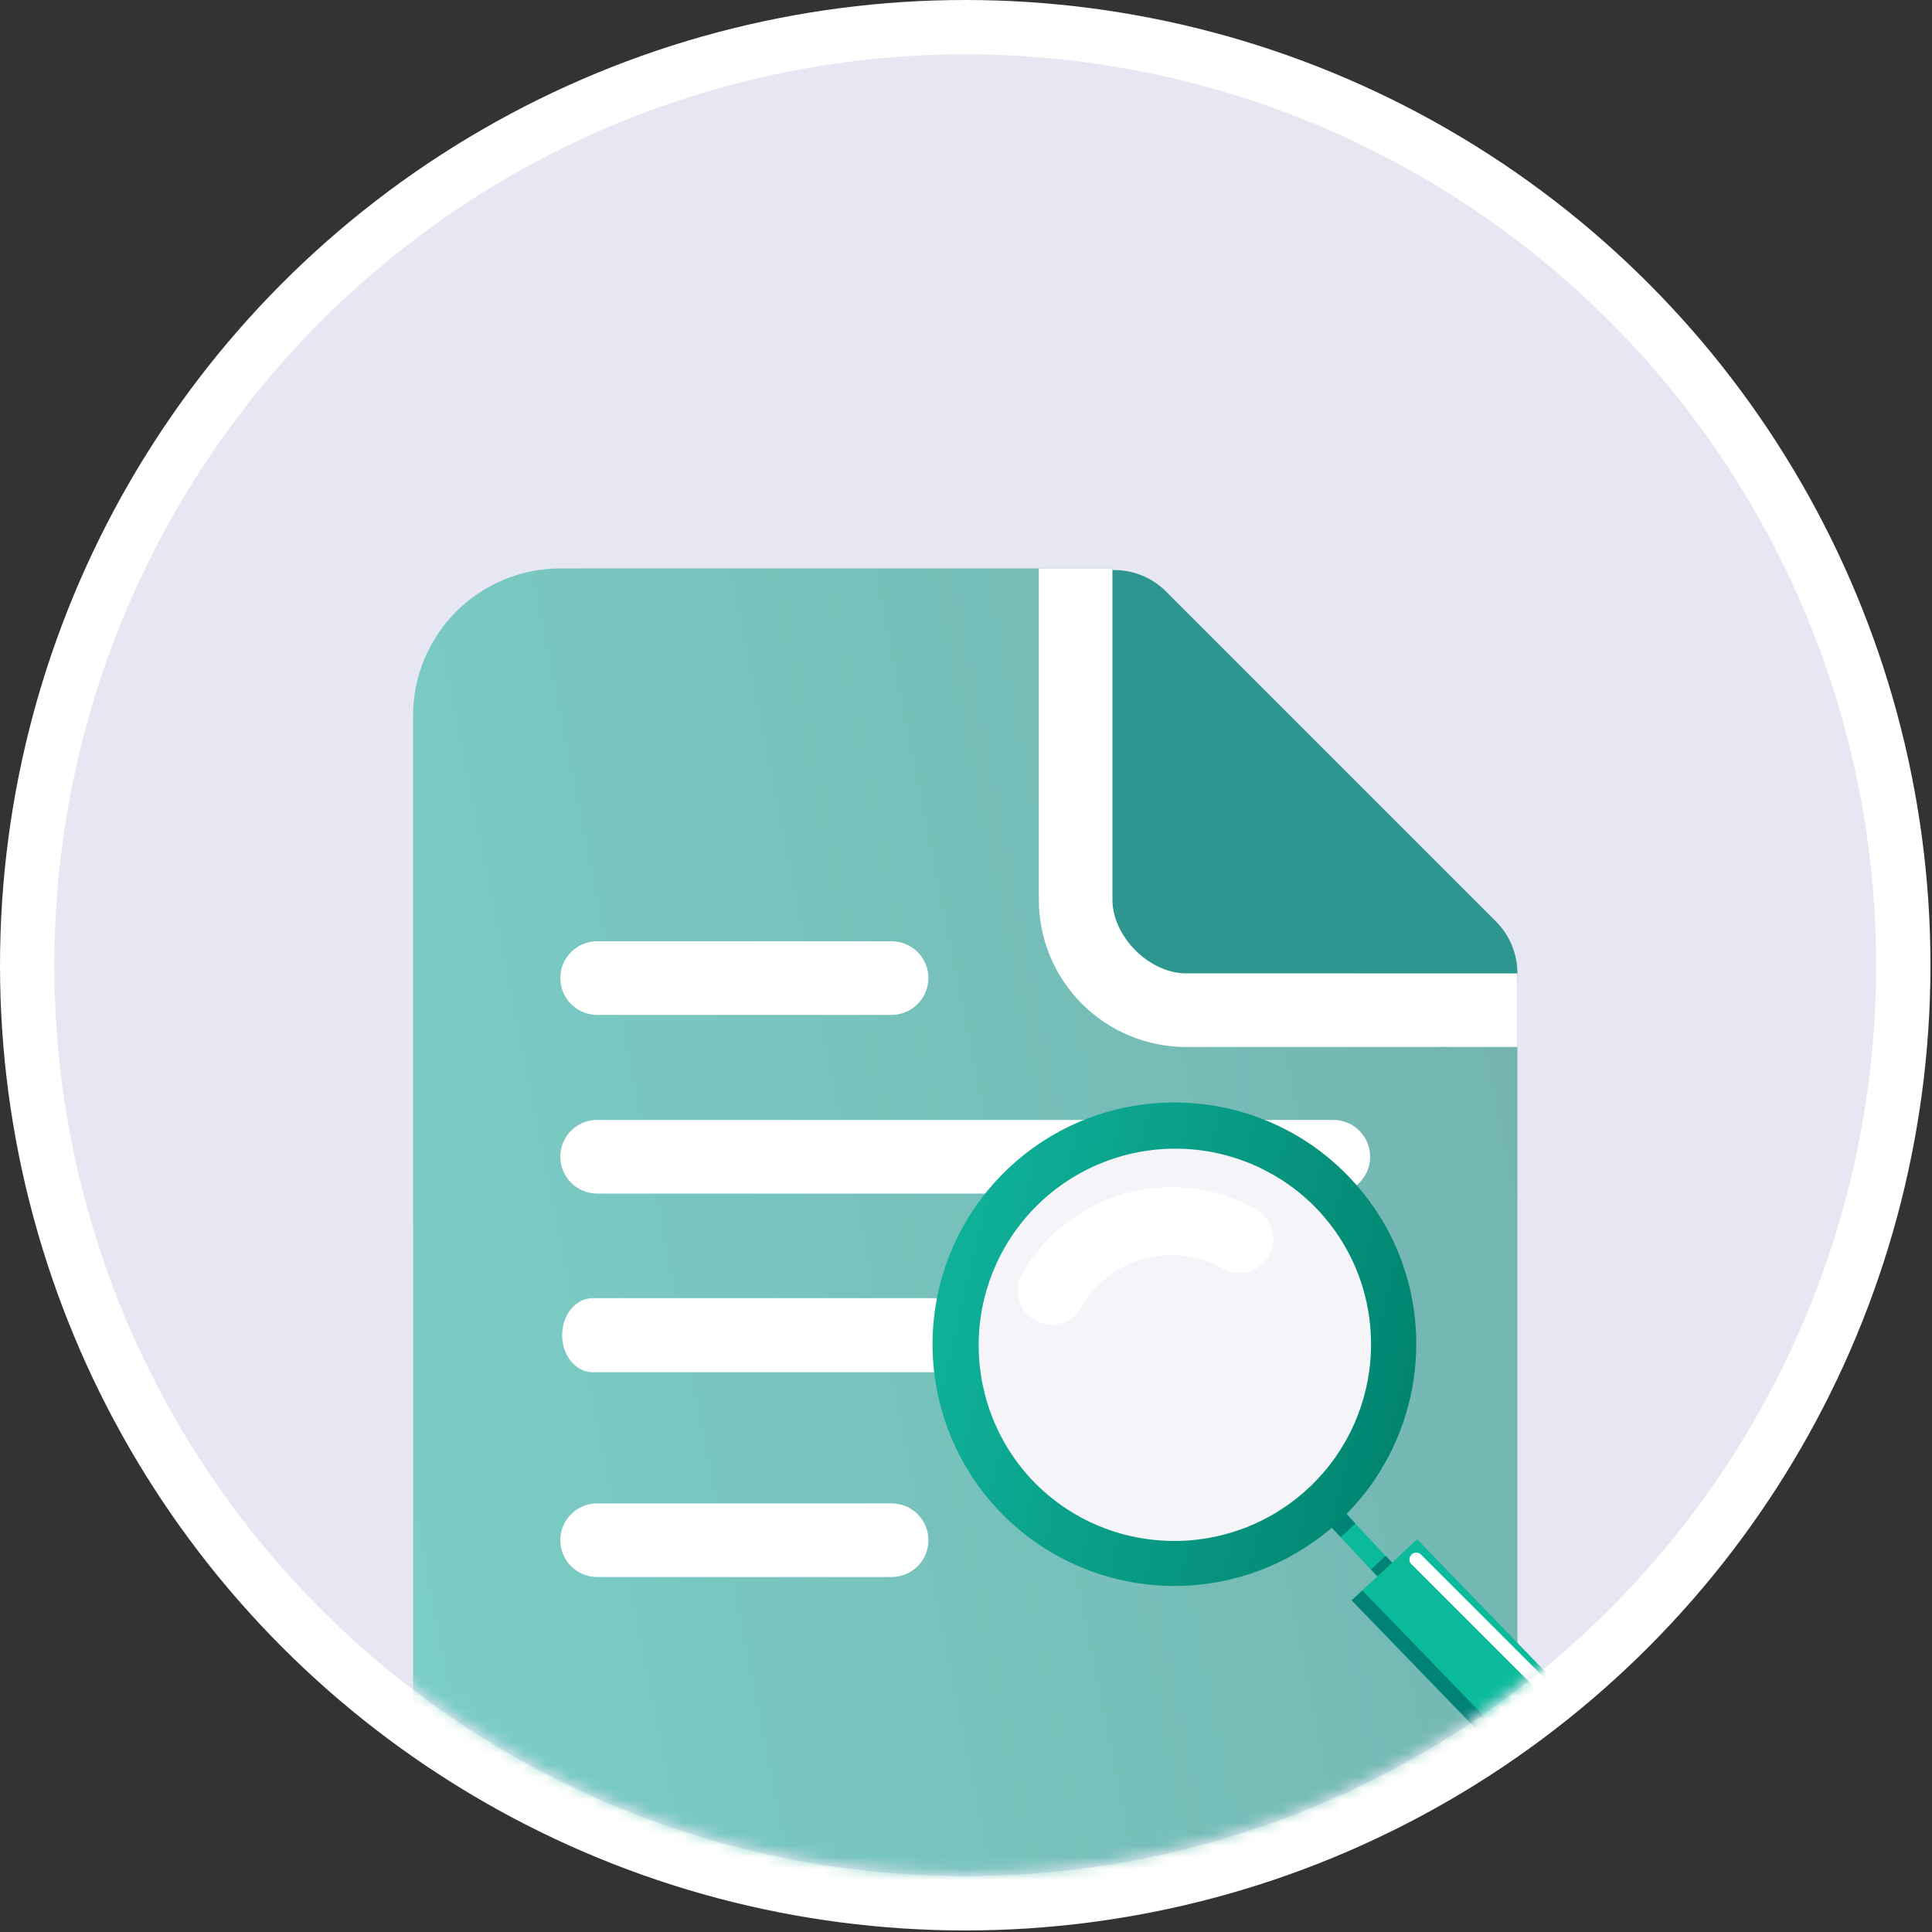
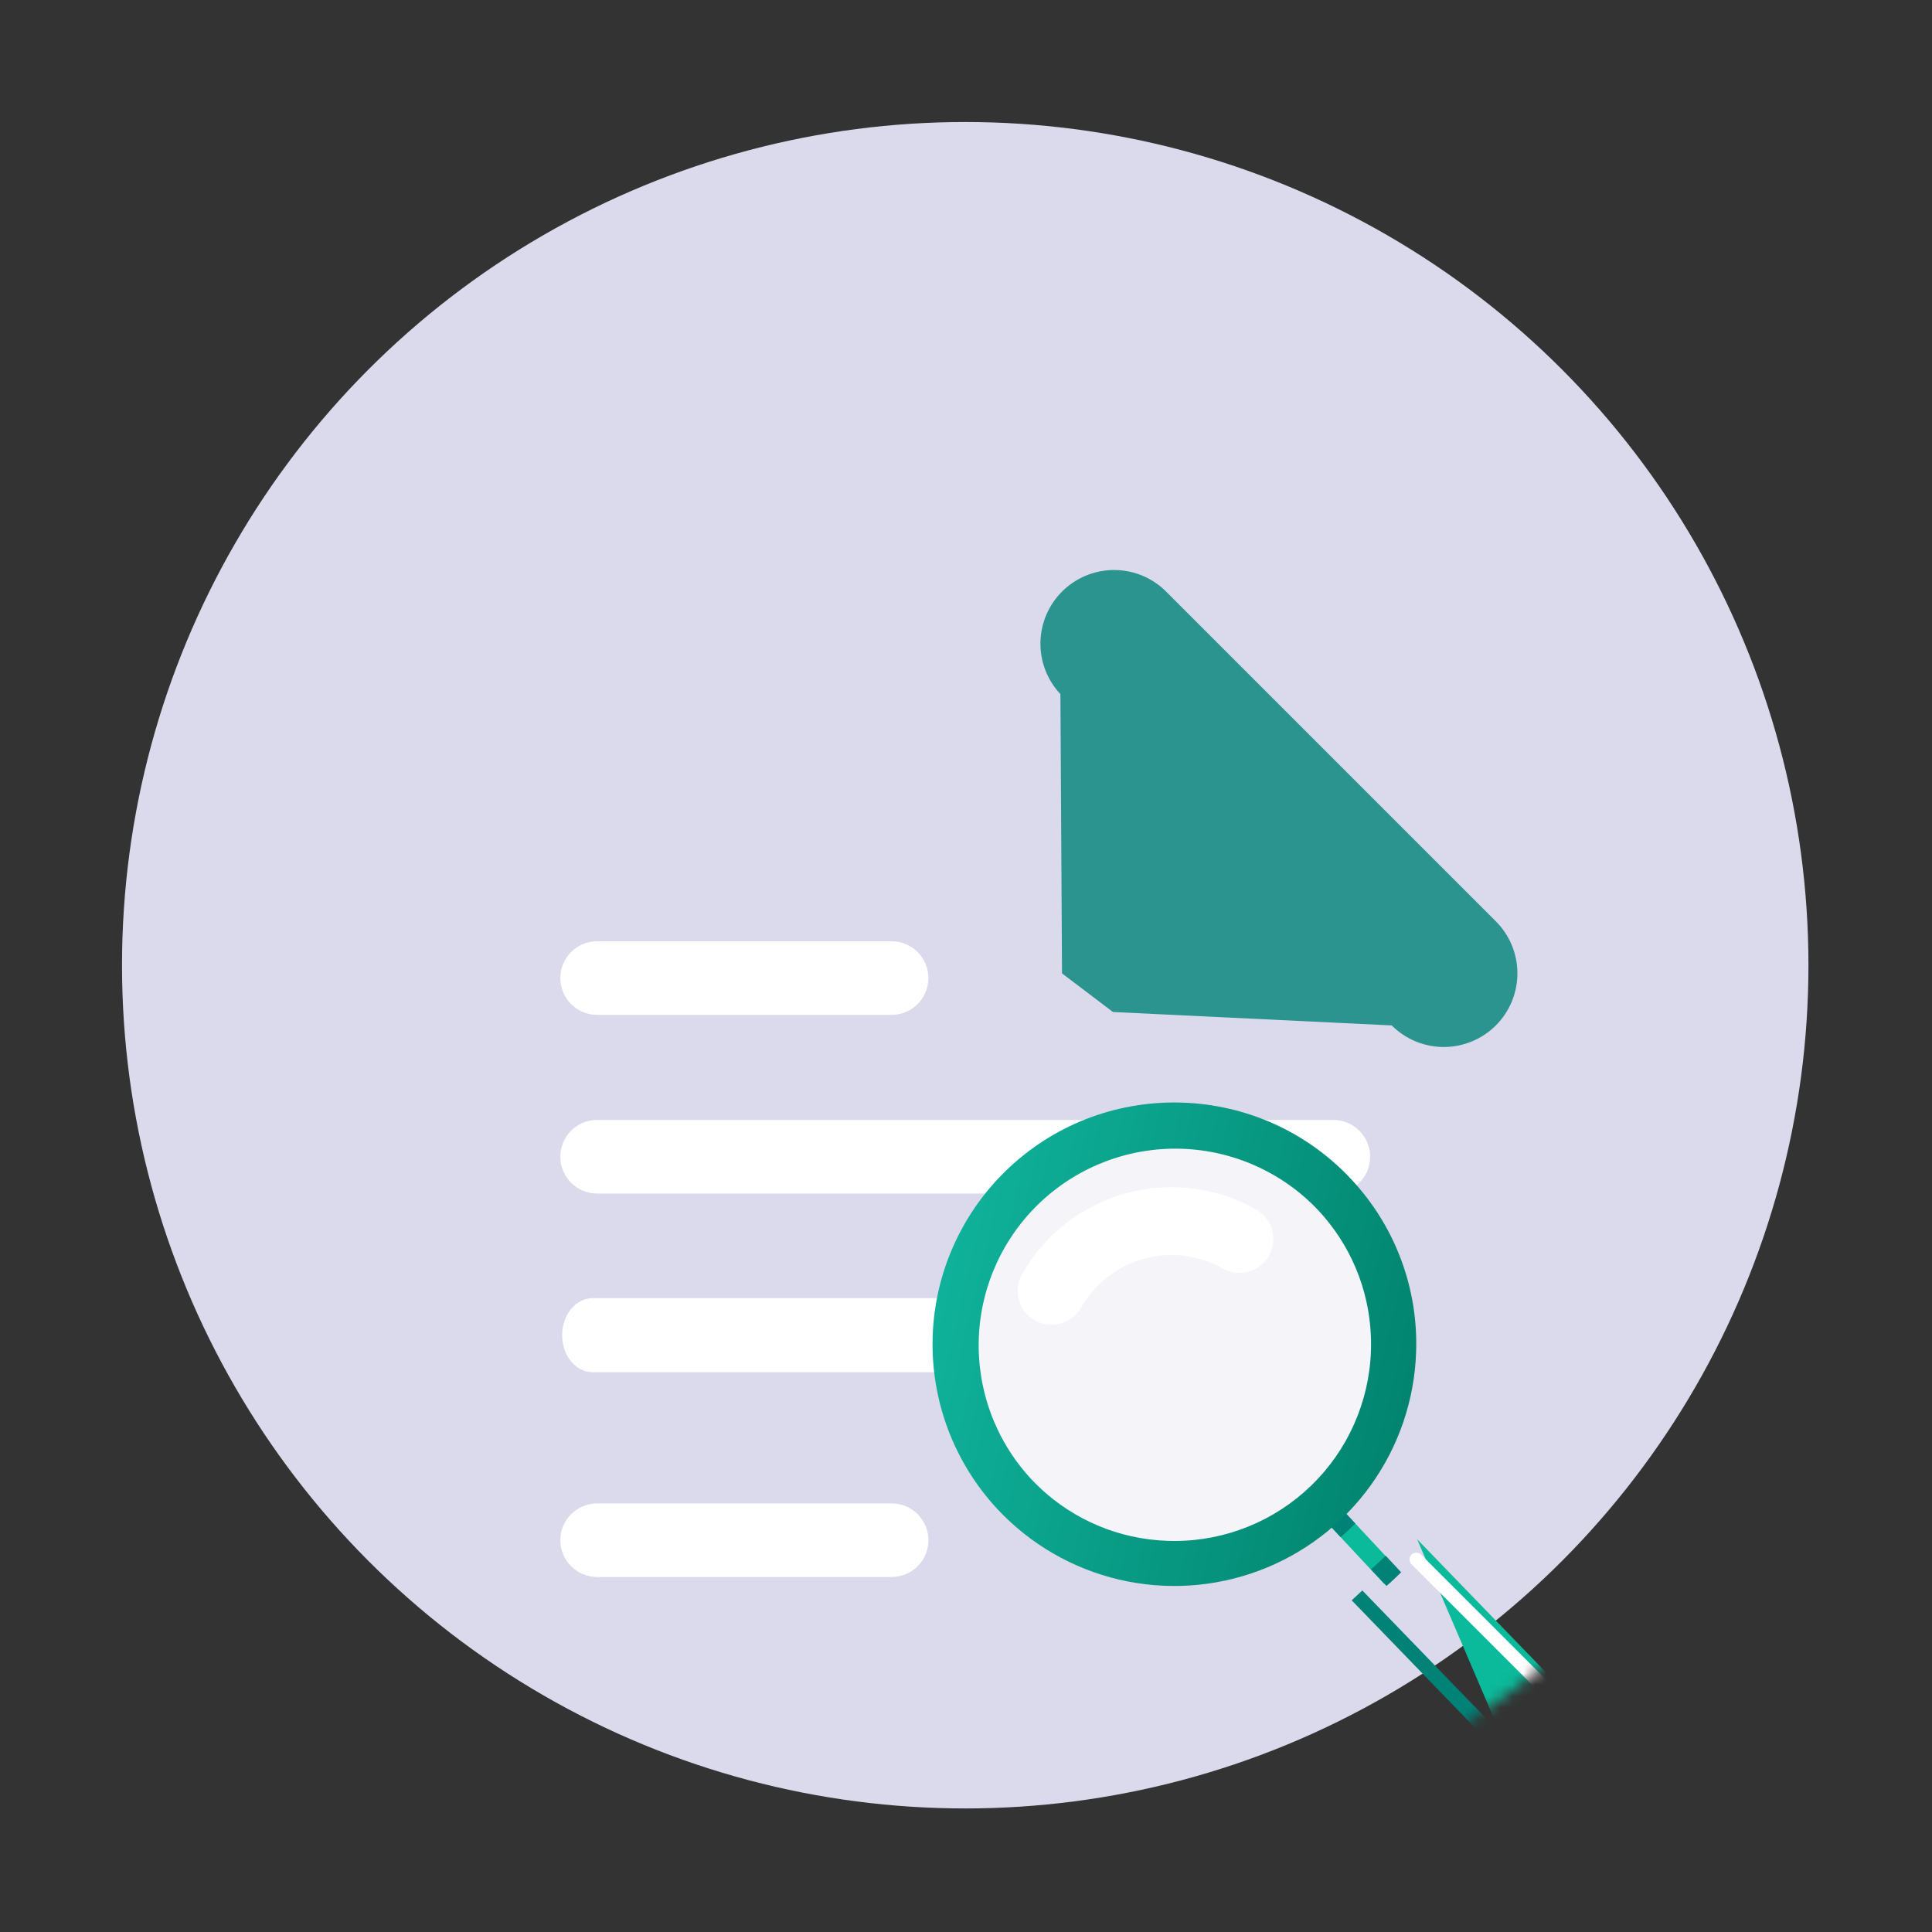
<svg xmlns="http://www.w3.org/2000/svg" width="168" height="168" viewBox="0 0 168 168" fill="none">
  <rect x="0" y="0" width="168" height="168" fill="#333333" stroke="none" />
  <g id="æç´¢å¤±è´¥">
    <circle id="Ellipse 106" cx="83.933" cy="83.933" r="73.323" fill="#DADAEC" />
-     <circle id="Ellipse 107" cx="83.933" cy="83.933" r="81.572" fill="#E7E7F3" stroke="white" stroke-width="4.722" />
    <g id="Mask group">
      <mask id="mask0_3427_7529" style="mask-type:alpha" maskUnits="userSpaceOnUse" x="4" y="4" width="159" height="159">
        <circle id="Ellipse 107_2" cx="83.933" cy="83.933" r="79.007" fill="white" />
      </mask>
      <g mask="url(#mask0_3427_7529)">
        <g id="Mask group_2">
          <mask id="mask1_3427_7529" style="mask-type:luminance" maskUnits="userSpaceOnUse" x="23" y="46" width="122" height="122">
            <path id="a" d="M23.115 46.229H144.751V167.865H23.115V46.229Z" fill="white" />
          </mask>
          <g mask="url(#mask1_3427_7529)">
            <g id="Group">
              <path id="Vector" opacity="0.8" d="M130.074 80.115L101.266 51.306C100.053 50.166 98.444 49.542 96.78 49.567C95.115 49.593 93.526 50.265 92.349 51.442C91.172 52.619 90.499 54.208 90.473 55.872C90.447 57.536 91.07 59.145 92.21 60.358L92.349 84.642L96.78 88L121.019 89.167C122.219 90.368 123.847 91.042 125.545 91.043C126.386 91.043 127.219 90.877 127.995 90.556C128.772 90.234 129.478 89.763 130.073 89.168C130.667 88.574 131.139 87.868 131.461 87.092C131.783 86.315 131.948 85.483 131.949 84.642C131.949 83.801 131.783 82.969 131.462 82.192C131.14 81.415 130.669 80.709 130.074 80.115Z" fill="#008277" />
-               <path id="Vector_2" opacity="0.5" d="M96.736 49.43H48.722C45.327 49.43 42.07 50.779 39.669 53.18C37.267 55.581 35.919 58.838 35.919 62.234V151.861C35.919 155.256 37.267 158.513 39.669 160.914C42.07 163.315 45.327 164.664 48.722 164.664H119.143C122.539 164.664 125.796 163.315 128.197 160.914C130.598 158.513 131.947 155.256 131.947 151.861V84.641H103.138C99.937 84.641 96.736 81.44 96.736 78.239V49.43Z" fill="url(#paint0_linear_3427_7529)" />
-               <path id="Vector_3" d="M96.736 49.43H90.335V78.239C90.335 81.635 91.683 84.891 94.085 87.293C96.486 89.694 99.743 91.043 103.138 91.043H131.947V84.641H103.138C99.937 84.641 96.736 81.44 96.736 78.239V49.43Z" fill="white" />
              <path id="Vector_4" d="M80.732 85.049C80.732 85.898 80.394 86.713 79.794 87.313C79.194 87.913 78.38 88.25 77.531 88.25H51.923C51.074 88.25 50.26 87.913 49.66 87.313C49.059 86.713 48.722 85.898 48.722 85.049C48.722 84.201 49.059 83.386 49.66 82.786C50.26 82.186 51.074 81.849 51.923 81.849H77.531C78.38 81.849 79.194 82.186 79.794 82.786C80.394 83.386 80.732 84.201 80.732 85.049Z" fill="white" />
              <path id="Vector_5" d="M80.732 133.931C80.732 134.78 80.394 135.594 79.794 136.195C79.194 136.795 78.38 137.132 77.531 137.132H51.923C51.074 137.132 50.26 136.795 49.66 136.195C49.059 135.594 48.722 134.78 48.722 133.931C48.722 133.082 49.059 132.268 49.66 131.668C50.26 131.068 51.074 130.73 51.923 130.73H77.531C78.38 130.73 79.194 131.068 79.794 131.668C80.394 132.268 80.732 133.082 80.732 133.931Z" fill="white" />
              <path id="Vector_6" d="M119.143 100.586C119.143 101.434 118.806 102.249 118.205 102.849C117.605 103.449 116.791 103.786 115.942 103.786H51.923C51.074 103.786 50.26 103.449 49.66 102.849C49.059 102.249 48.722 101.434 48.722 100.586C48.722 99.737 49.059 98.922 49.66 98.322C50.26 97.722 51.074 97.385 51.923 97.385H115.942C116.791 97.385 117.605 97.722 118.205 98.322C118.806 98.922 119.143 99.737 119.143 100.586Z" fill="white" />
              <path id="Vector_7" d="M107.237 116.102C107.237 116.956 106.957 117.775 106.46 118.379C105.962 118.983 105.288 119.323 104.584 119.323H51.534C50.831 119.323 50.156 118.983 49.659 118.379C49.161 117.775 48.882 116.956 48.882 116.102C48.882 115.247 49.161 114.428 49.659 113.824C50.156 113.22 50.831 112.881 51.534 112.881H104.584C105.288 112.881 105.962 113.22 106.46 113.824C106.957 114.428 107.237 115.247 107.237 116.102Z" fill="white" />
            </g>
          </g>
        </g>
        <g id="Group 115">
          <path id="Vector_8" d="M121.633 136.533L120.359 137.721L116.577 133.666L115.235 132.226L116.509 131.038L117.852 132.478L121.633 136.533Z" fill="#0BBA9A" />
          <path id="Vector_9" d="M117.852 132.478C117.648 132.684 117.439 132.886 117.227 133.084C117.014 133.283 116.797 133.478 116.577 133.665L115.235 132.225L116.512 131.037L117.852 132.478ZM121.838 136.723C121.634 136.929 121.425 137.131 121.213 137.329C121 137.528 120.783 137.723 120.564 137.91L119.221 136.47L120.499 135.282L121.838 136.723Z" fill="#008277" />
          <path id="Vector_10" d="M123.138 117.622C122.991 121.778 121.615 125.796 119.185 129.17C116.754 132.544 113.379 135.122 109.484 136.579C105.59 138.036 101.351 138.305 97.303 137.354C93.255 136.403 89.58 134.274 86.741 131.235C82.937 127.156 80.909 121.733 81.103 116.159C81.297 110.584 83.698 105.315 87.776 101.511C96.255 93.601 109.59 94.064 117.5 102.545C119.39 104.561 120.862 106.931 121.829 109.519C122.797 112.107 123.242 114.861 123.138 117.622Z" fill="url(#paint1_linear_3427_7529)" />
          <path id="Vector_11" d="M119.211 117.493C119.057 121.92 117.191 126.114 114.006 129.193C110.822 132.271 106.567 133.994 102.137 133.997C101.935 133.997 101.732 133.994 101.528 133.987C100.466 133.95 99.409 133.816 98.372 133.586C96.397 133.147 94.516 132.357 92.82 131.254C91.648 130.49 90.573 129.586 89.619 128.562C86.562 125.239 84.942 120.843 85.114 116.331C85.286 111.819 87.236 107.558 90.537 104.478C93.839 101.399 98.225 99.75 102.738 99.892C107.251 100.034 111.525 101.955 114.626 105.236C115.31 105.969 115.929 106.759 116.475 107.599C117.58 109.294 118.371 111.173 118.811 113.147C119.128 114.573 119.263 116.033 119.211 117.493Z" fill="#F4F4F9" />
          <path id="Vector_12" d="M107.777 107.744C105.014 106.176 101.741 105.769 98.677 106.613C95.614 107.457 93.011 109.483 91.442 112.246" stroke="white" stroke-width="5.902" stroke-linecap="round" stroke-linejoin="round" />
-           <path id="Vector_13" d="M137.344 154.134C136.625 154.807 135.676 155.181 134.691 155.18H134.553C134.043 155.163 133.542 155.047 133.077 154.836C132.613 154.625 132.195 154.324 131.847 153.951L117.54 139.16L123.231 133.849L137.536 148.631C138.238 149.387 138.613 150.391 138.577 151.422C138.541 152.454 138.098 153.429 137.344 154.134Z" fill="#0BBA9A" />
+           <path id="Vector_13" d="M137.344 154.134C136.625 154.807 135.676 155.181 134.691 155.18H134.553C134.043 155.163 133.542 155.047 133.077 154.836C132.613 154.625 132.195 154.324 131.847 153.951L123.231 133.849L137.536 148.631C138.238 149.387 138.613 150.391 138.577 151.422C138.541 152.454 138.098 153.429 137.344 154.134Z" fill="#0BBA9A" />
          <path id="Vector_14" d="M137.851 153.558C137.491 154.061 137.017 154.47 136.467 154.753C135.918 155.036 135.309 155.183 134.691 155.184H134.553C134.043 155.168 133.541 155.05 133.077 154.838C132.612 154.627 132.194 154.325 131.847 153.951L117.54 139.16L118.463 138.299L132.739 153.056C133.087 153.43 133.505 153.731 133.969 153.942C134.434 154.153 134.935 154.27 135.445 154.286H135.583C136.397 154.288 137.19 154.034 137.851 153.558Z" fill="#008277" />
          <path id="Vector_15" d="M123.151 135.6L136.623 149.072" stroke="white" stroke-width="1.18" stroke-linecap="round" stroke-linejoin="round" />
        </g>
      </g>
    </g>
  </g>
  <defs>
    <linearGradient id="paint0_linear_3427_7529" x1="35.919" y1="164.664" x2="150.372" y2="141.845" gradientUnits="userSpaceOnUse">
      <stop stop-color="#11B69E" />
      <stop offset="1" stop-color="#00806B" />
    </linearGradient>
    <linearGradient id="paint1_linear_3427_7529" x1="81.091" y1="95.869" x2="130.392" y2="107.669" gradientUnits="userSpaceOnUse">
      <stop stop-color="#11B69E" />
      <stop offset="1" stop-color="#00806B" />
    </linearGradient>
  </defs>
</svg>